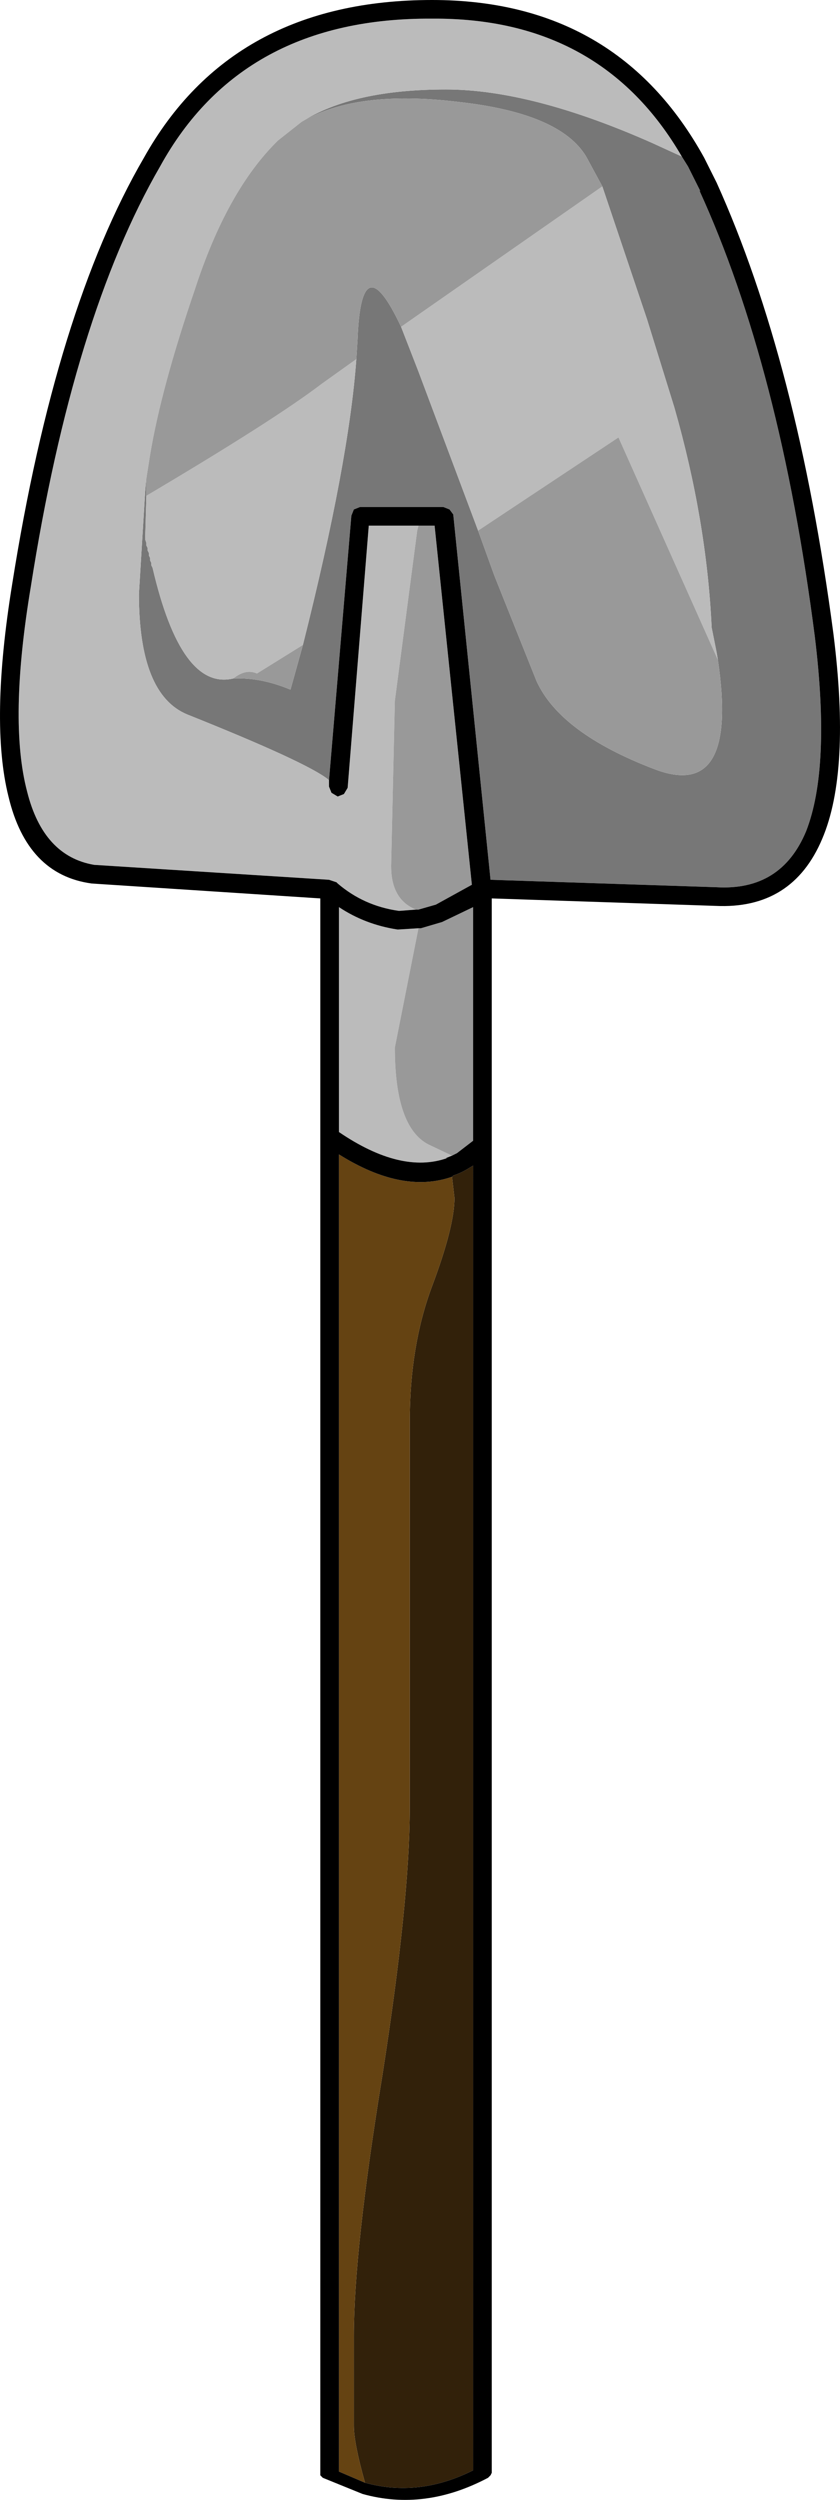
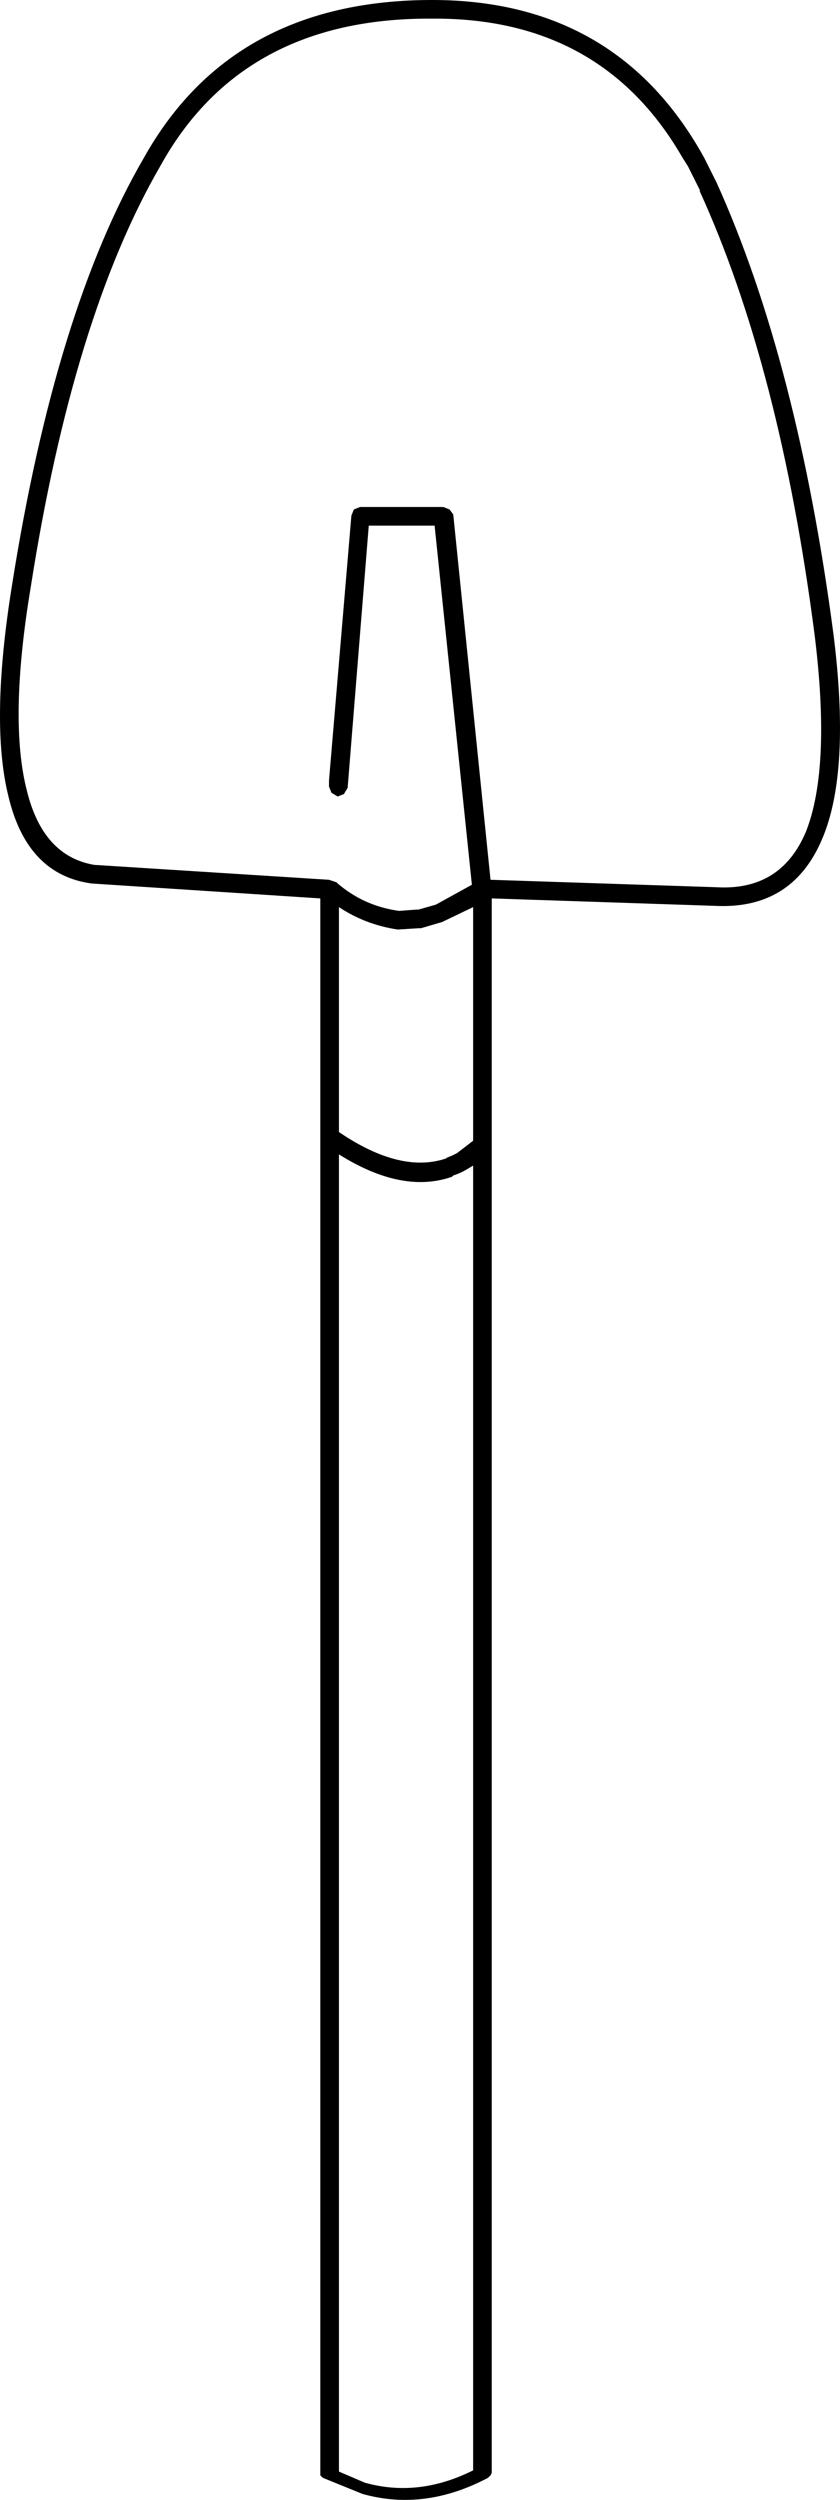
<svg xmlns="http://www.w3.org/2000/svg" xmlns:xlink="http://www.w3.org/1999/xlink" id="svg24" version="1.1" width="33.806" height="100.589">
  <g id="g4" transform="translate(-9.859,-65.35)">
    <use y="0" x="0" id="use2" xlink:href="#sprite0" width="33.8" transform="translate(9.85,65.35)" height="100.6" />
  </g>
  <defs id="defs22">
    <g transform="translate(0.35,-9.8)" id="sprite0">
      <use y="0" x="0" id="use6" xlink:href="#shape0" width="33.8" transform="translate(-0.35,9.8)" height="100.6" />
    </g>
    <g transform="translate(0.35,-9.8)" id="shape0">
-       <path style="fill:#777777;fill-rule:evenodd;stroke:none" id="path9" d="m 27.1,16.1 0.25,0.4 0.5,1 -0.05,-0.05 q 3.25,7.1 4.65,17.95 0.65,5.3 -0.35,7.85 -1,2.4 -3.6,2.25 L 19.4,45.2 17.9,30.5 17.75,30.3 17.5,30.2 H 14.15 L 13.9,30.3 13.8,30.55 12.9,41.2 12.85,41.15 Q 11.95,40.45 7.2,38.55 5.25,37.75 5.25,33.7 L 5.5,29.6 5.55,29 v 0.05 0.7 L 5.5,31.5 5.55,31.65 v 0.1 l 0.05,0.1 v 0.1 l 0.05,0.1 v 0.1 l 0.05,0.1 v 0.1 l 0.05,0.1 v 0.1 l 0.05,0.1 q 1.15,4.95 3.25,4.45 1.1,-0.05 2.3,0.45 l 0.5,-1.8 Q 13.7,28.4 14,24.25 l 0.05,-0.8 q 0.15,-3.9 1.75,-0.5 l 0.7,1.8 2.4,6.4 0.65,1.8 1.7,4.25 q 0.95,2.1 4.75,3.55 3.4,1.3 2.55,-4.4 l -0.05,-0.3 -0.2,-1 Q 28.1,30.75 26.8,26.2 L 25.7,22.65 23.9,17.3 23.25,16.1 Q 22.2,14.35 18.1,13.9 14,13.4 11.8,14.7 q 2.05,-1.3 5.8,-1.3 3.45,0 8.3,2.15 l 1.2,0.55" />
-       <path style="fill:#bbbbbb;fill-rule:evenodd;stroke:none" id="path11" d="m 27.1,16.1 -1.2,-0.55 q -4.85,-2.15 -8.3,-2.15 -3.75,0 -5.8,1.3 l -0.95,0.75 q -2.05,2 -3.35,6 Q 6.15,25.4 5.7,28.1 L 5.55,29.05 V 29 L 5.5,29.6 5.25,33.7 q 0,4.05 1.95,4.85 4.75,1.9 5.65,2.6 l 0.05,0.05 v 0.25 l 0.1,0.25 0.25,0.15 0.25,-0.1 0.15,-0.25 0.85,-10.55 h 2 l -0.05,0.2 -0.9,6.85 -0.15,6.65 q 0,1.35 1,1.75 l -0.65,0.05 H 15.7 q -1.4,-0.2 -2.45,-1.1 L 13.2,45.3 12.9,45.2 3.45,44.6 Q 1.4,44.25 0.75,41.65 0,38.8 0.9,33.4 2.6,22.55 6.1,16.5 q 3.3,-6 10.95,-5.95 6.8,-0.05 10.05,5.55 m -3.2,1.2 1.8,5.35 1.1,3.55 q 1.3,4.55 1.5,8.85 l 0.2,1 0.05,0.3 -4,-8.95 -5.65,3.75 -2.4,-6.4 -0.7,-1.8 8.1,-5.65 M 14,24.25 q -0.3,4.15 -2.15,11.5 L 10,36.9 Q 9.55,36.7 9.05,37.1 6.95,37.6 5.8,32.65 l -0.05,-0.1 v -0.1 L 5.7,32.35 v -0.1 l -0.05,-0.1 v -0.1 L 5.6,31.95 v -0.1 l -0.05,-0.1 v -0.1 L 5.5,31.5 5.55,29.75 q 5.15,-3.05 7.05,-4.5 l 1.4,-1 m 3.85,32.05 -0.25,0.1 h 0.05 Q 15.8,57.05 13.3,55.35 V 46.3 q 1.05,0.7 2.35,0.9 h 0.05 l 0.8,-0.05 -0.95,4.8 q 0,3.2 1.35,3.9 l 0.95,0.45" />
-       <path style="fill:#999999;fill-rule:evenodd;stroke:none" id="path13" d="m 11.8,14.7 q 2.2,-1.3 6.3,-0.8 4.1,0.45 5.15,2.2 l 0.65,1.2 -8.1,5.65 q -1.6,-3.4 -1.75,0.5 l -0.05,0.8 -1.4,1 q -1.9,1.45 -7.05,4.5 v -0.7 L 5.7,28.1 q 0.45,-2.7 1.8,-6.65 1.3,-4 3.35,-6 L 11.8,14.7 M 28.55,36.35 Q 29.4,42.05 26,40.75 22.2,39.3 21.25,37.2 l -1.7,-4.25 -0.65,-1.8 5.65,-3.75 4,8.95 m -16.7,-0.6 -0.5,1.8 q -1.2,-0.5 -2.3,-0.45 0.5,-0.4 0.95,-0.2 l 1.85,-1.15 m 4.65,-4.8 h 0.65 l 1.5,14.45 -1.45,0.8 -0.7,0.2 h -0.1 q -1,-0.4 -1,-1.75 l 0.15,-6.65 0.9,-6.85 0.05,-0.2 m 0,16.2 h 0.1 l 0.85,-0.25 1.25,-0.6 v 9.4 l -0.65,0.5 -0.2,0.1 -0.95,-0.45 q -1.35,-0.7 -1.35,-3.9 l 0.95,-4.8" />
-       <path style="fill:#32210a;fill-rule:evenodd;stroke:none" id="path15" d="m 14.35,109.7 q -0.45,-1.6 -0.45,-2.3 v -3.6 q 0,-3.45 1.15,-10.5 1.1,-7.05 1.1,-10.75 V 67 q 0,-3.05 0.9,-5.45 0.9,-2.4 0.9,-3.55 L 17.85,57.15 17.9,57.1 Q 18.2,57 18.45,56.85 L 18.7,56.7 v 52.5 q -2.1,1.05 -4.15,0.55 l -0.2,-0.05" />
-       <path style="fill:#654312;fill-rule:evenodd;stroke:none" id="path17" d="m 17.85,57.15 0.1,0.85 q 0,1.15 -0.9,3.55 -0.9,2.4 -0.9,5.45 v 15.55 q 0,3.7 -1.1,10.75 -1.15,7.05 -1.15,10.5 v 3.6 q 0,0.7 0.45,2.3 l -1.05,-0.45 v -53 q 2.55,1.6 4.55,0.9" />
      <path style="fill:#000000;fill-rule:evenodd;stroke:none" id="path19" d="m 12.9,41.2 0.9,-10.65 0.1,-0.25 0.25,-0.1 h 3.35 l 0.25,0.1 0.15,0.2 1.5,14.7 9.1,0.3 q 2.6,0.15 3.6,-2.25 1,-2.55 0.35,-7.85 -1.4,-10.85 -4.65,-17.95 l 0.05,0.05 -0.5,-1 -0.25,-0.4 Q 23.85,10.5 17.05,10.55 9.4,10.5 6.1,16.5 2.6,22.55 0.9,33.4 0,38.8 0.75,41.65 q 0.65,2.6 2.7,2.95 l 9.45,0.6 0.3,0.1 0.05,0.05 q 1.05,0.9 2.45,1.1 h 0.05 L 16.4,46.4 h 0.1 l 0.7,-0.2 1.45,-0.8 -1.5,-14.45 h -0.65 -2 L 13.65,41.5 13.5,41.75 13.25,41.85 13,41.7 12.9,41.45 V 41.2 M 28,16.15 l 0.5,1 q 3.25,7.2 4.7,18.15 0.7,5.55 -0.45,8.25 -1.2,2.85 -4.3,2.7 l -9,-0.3 v 63.35 l -0.05,0.1 -0.1,0.1 q -2.55,1.35 -5.05,0.65 l -1.6,-0.65 -0.1,-0.1 v -0.1 -53.65 -0.1 -9.6 l -9.2,-0.6 Q 0.75,45 0,41.85 -0.75,38.85 0.15,33.3 1.9,22.25 5.45,16.15 9,9.8 17.05,9.8 24.5,9.8 28,16.15 m -10.15,40.15 0.2,-0.1 0.65,-0.5 v -9.4 l -1.25,0.6 -0.85,0.25 H 16.5 L 15.7,47.2 H 15.65 Q 14.35,47 13.3,46.3 v 9.05 q 2.5,1.7 4.35,1.05 H 17.6 l 0.25,-0.1 m 0,0.85 q -2,0.7 -4.55,-0.9 v 53 l 1.05,0.45 0.2,0.05 q 2.05,0.5 4.15,-0.55 V 56.7 l -0.25,0.15 Q 18.2,57 17.9,57.1 l -0.05,0.05" />
    </g>
  </defs>
</svg>